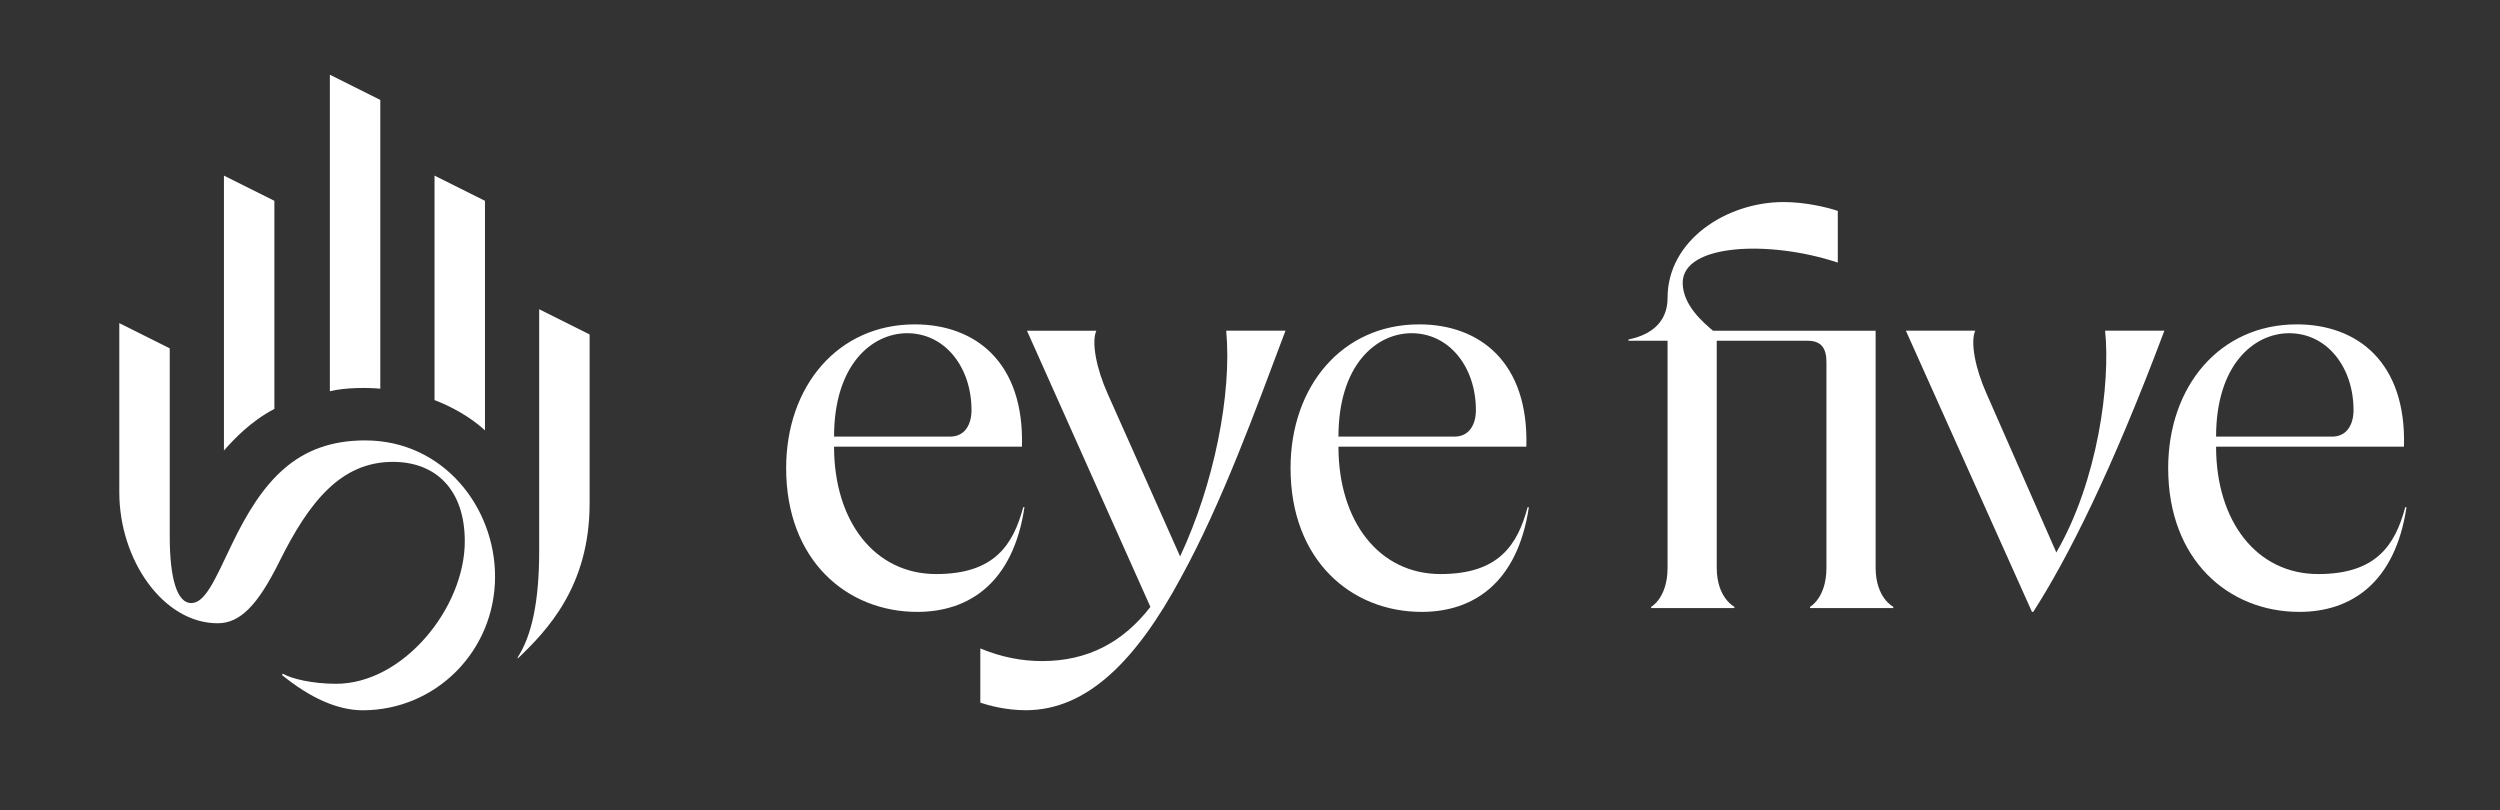
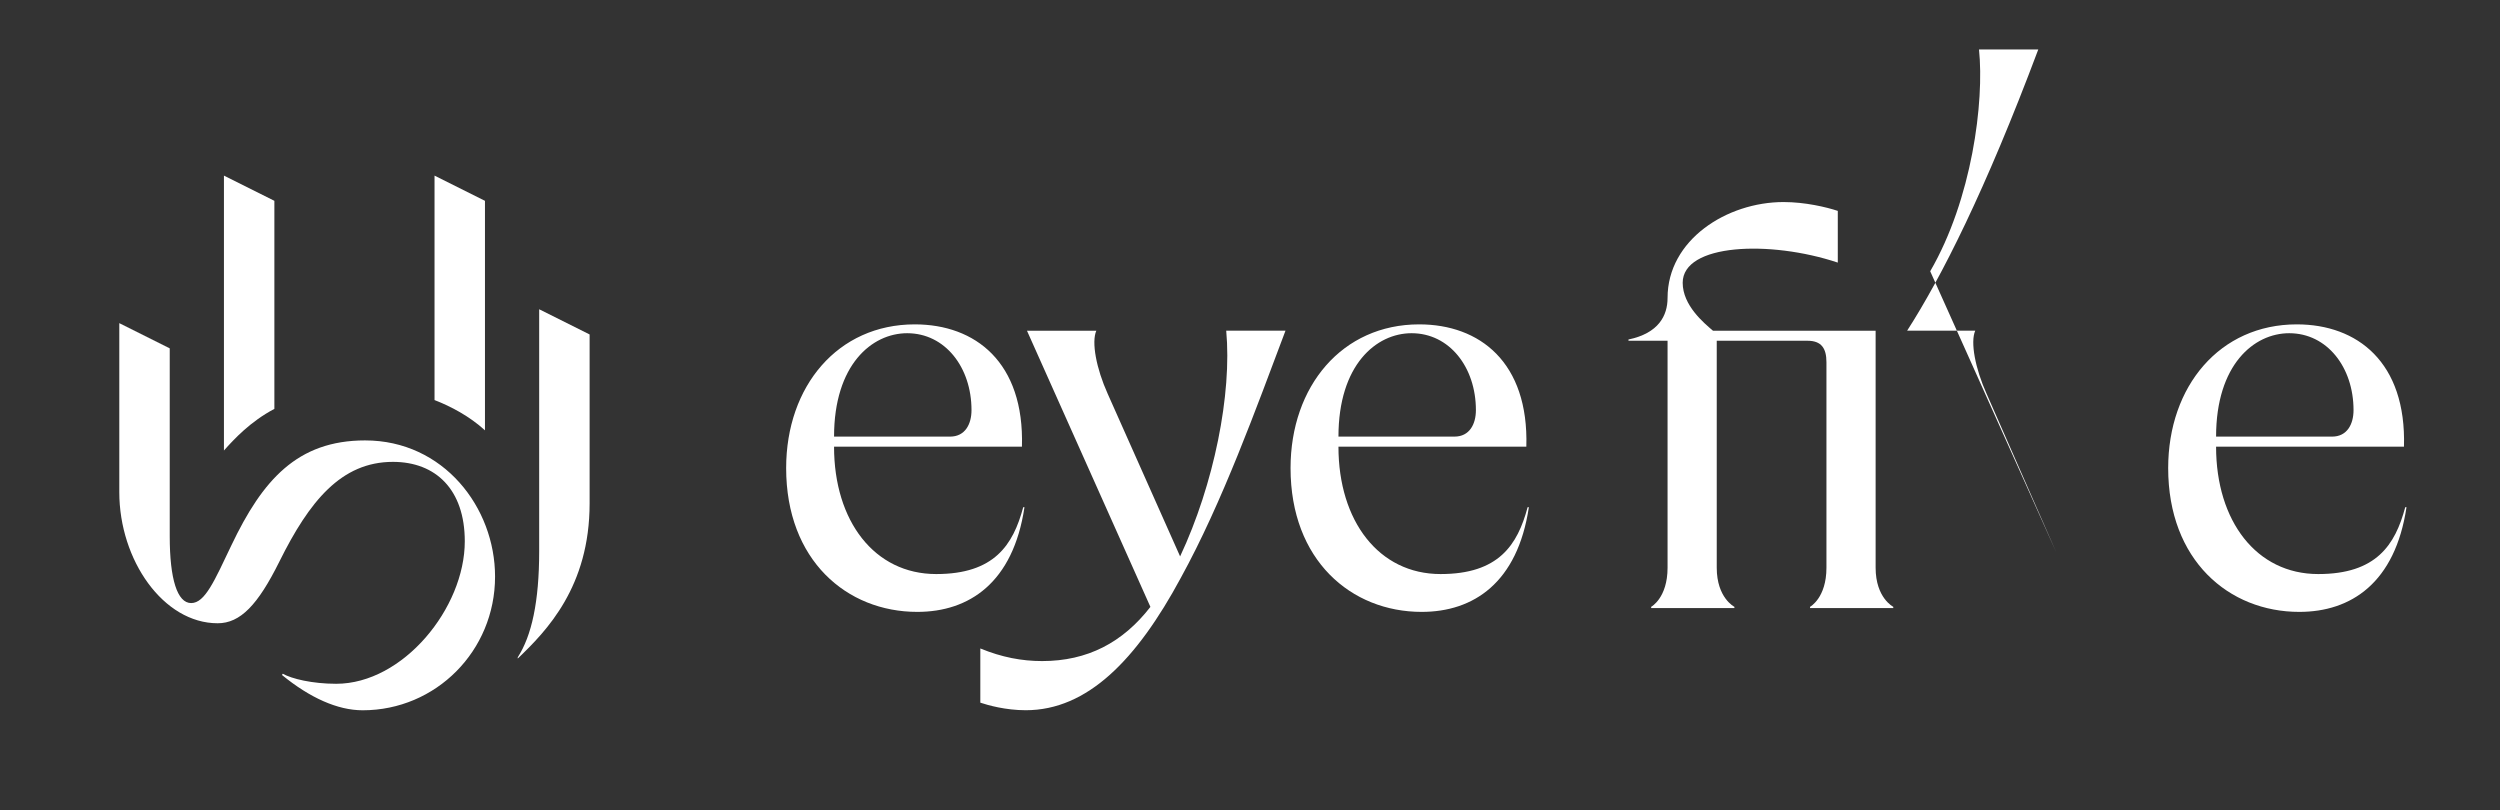
<svg xmlns="http://www.w3.org/2000/svg" id="Calque_1" data-name="Calque 1" viewBox="0 0 1097.5 355.67">
  <rect x="0" y="0" width="1097.5" height="355.67" fill="#333333" stroke="none" />
  <defs>
    <style> .cls-1 { fill: #fff; } </style>
  </defs>
  <g>
-     <path class="cls-1" d="m166.95,170.64V43.87l-22.14-11.07v138.95c6.64-1.66,16.61-1.66,22.14-1.11Z" />
    <path class="cls-1" d="m212.9,88.16l-22.14-11.07v98.54c7.2,2.77,15.5,7.2,22.14,13.29v-100.75Z" />
    <path class="cls-1" d="m160.31,193.34c-29.89,0-45.09,17.5-58.68,45.95-7.47,15.64-11.62,25.46-17.71,25.46s-9.41-10.52-9.41-29.34v-82.48l-22.14-11.07v74.18c0,29.89,19.37,57.57,43.18,57.57,9.96,0,17.66-8.05,27.12-27.12,13.12-26.44,27.12-43.73,49.82-43.73,18.82,0,31.55,12.18,31.55,34.87,0,29.34-27.12,62.55-56.46,62.55-10.52,0-19.57-2.21-23.44-4.42l-.36.55c12.18,9.96,24.36,15.5,35.43,15.5,32.11,0,58.12-26.02,58.12-58.68,0-30.45-22.7-59.79-57.02-59.79Z" />
    <path class="cls-1" d="m236.7,242.05c0,22.14-3.32,37.09-9.41,46.5v.55c12.73-12.18,31.55-31.55,31.55-68.09v-74.18l-22.14-11.07v106.29Z" />
    <path class="cls-1" d="m120.45,179.5v-91.34l-22.14-11.07v120.68c4.43-4.98,11.62-12.73,22.14-18.27Z" />
  </g>
  <g>
    <path class="cls-1" d="m632.42,252.01c-27.12,0-44.84-23.25-44.84-55.91h82.48c1.11-37.09-20.48-53.7-47.05-53.7-33.77,0-56.46,27.12-56.46,63.11,0,40.41,26.57,63.11,57.57,63.11,22.7,0,42.07-12.73,47.05-45.95h-.55c-4.43,16.61-12.73,29.34-38.2,29.34Zm-12.73-105.73c16.61,0,28.23,14.95,28.23,33.77,0,6.09-2.77,11.62-9.41,11.62h-50.93c0-31.55,16.61-45.39,32.11-45.39Z" />
    <path class="cls-1" d="m518.07,244.27l-31.8-71.41c-4.98-11.07-7.2-22.7-4.98-27.68h-30.45l54.19,121.25c-12.16,15.68-27.66,23.78-47.55,23.78-8.86,0-17.71-1.66-27.12-5.54v23.8c3.32,1.11,11.07,3.32,19.93,3.32,27.12,0,48.71-22.14,68.09-58.12,18.27-33.21,33.21-74.73,45.95-108.5h-26.02c2.57,27.75-5.36,67.42-20.24,99.09Z" />
    <path class="cls-1" d="m823.4,249.25v-104.07h-71.41c-3.88-3.32-13.29-11.07-13.29-21.04,0-17.16,38.2-18.82,68.09-8.86v-22.7c-4.98-1.66-14.39-3.88-23.8-3.88-24.91,0-50.93,16.61-50.93,42.07,0,7.75-3.88,15.5-17.16,18.27v.55h17.16v99.64c0,13.29-7.2,17.16-7.2,17.16v.55h36.54v-.55s-7.75-3.88-7.75-17.16v-99.64h39.86c6.09,0,8.3,3.32,8.3,9.41v90.23c0,13.29-7.2,17.16-7.2,17.16v.55h36.54v-.55s-7.75-3.88-7.75-17.16Z" />
-     <path class="cls-1" d="m902.73,242.53l-30.62-69.68c-4.98-11.07-7.2-22.7-4.98-27.68h-30.45l55.36,123.45h.55c14.95-23.25,34.32-61.45,57.57-123.45h-26.02c2.39,22.97-3.09,65.79-21.42,97.36Z" />
+     <path class="cls-1" d="m902.73,242.53l-30.62-69.68c-4.98-11.07-7.2-22.7-4.98-27.68h-30.45h.55c14.95-23.25,34.32-61.45,57.57-123.45h-26.02c2.39,22.97-3.09,65.79-21.42,97.36Z" />
    <path class="cls-1" d="m449.74,222.67h-.55c-4.43,16.61-12.73,29.34-38.2,29.34-27.12,0-44.84-23.25-44.84-55.91h82.48c1.11-37.09-20.48-53.7-47.05-53.7-33.77,0-56.46,27.12-56.46,63.11,0,40.41,26.57,63.11,57.57,63.11,22.7,0,42.07-12.73,47.05-45.95Zm-51.48-76.39c16.61,0,28.23,14.95,28.23,33.77,0,6.09-2.77,11.62-9.41,11.62h-50.93c0-31.55,16.61-45.39,32.11-45.39Z" />
    <path class="cls-1" d="m1055.9,222.67c-4.43,16.61-12.73,29.34-38.2,29.34-27.12,0-44.84-23.25-44.84-55.91h82.48c1.11-37.09-20.48-53.7-47.05-53.7-33.77,0-56.46,27.12-56.46,63.11,0,40.41,26.57,63.11,57.57,63.11,22.7,0,42.07-12.73,47.05-45.95h-.55Zm-50.93-76.39c16.61,0,28.23,14.95,28.23,33.77,0,6.09-2.77,11.62-9.41,11.62h-50.93c0-31.55,16.61-45.39,32.11-45.39Z" />
  </g>
</svg>